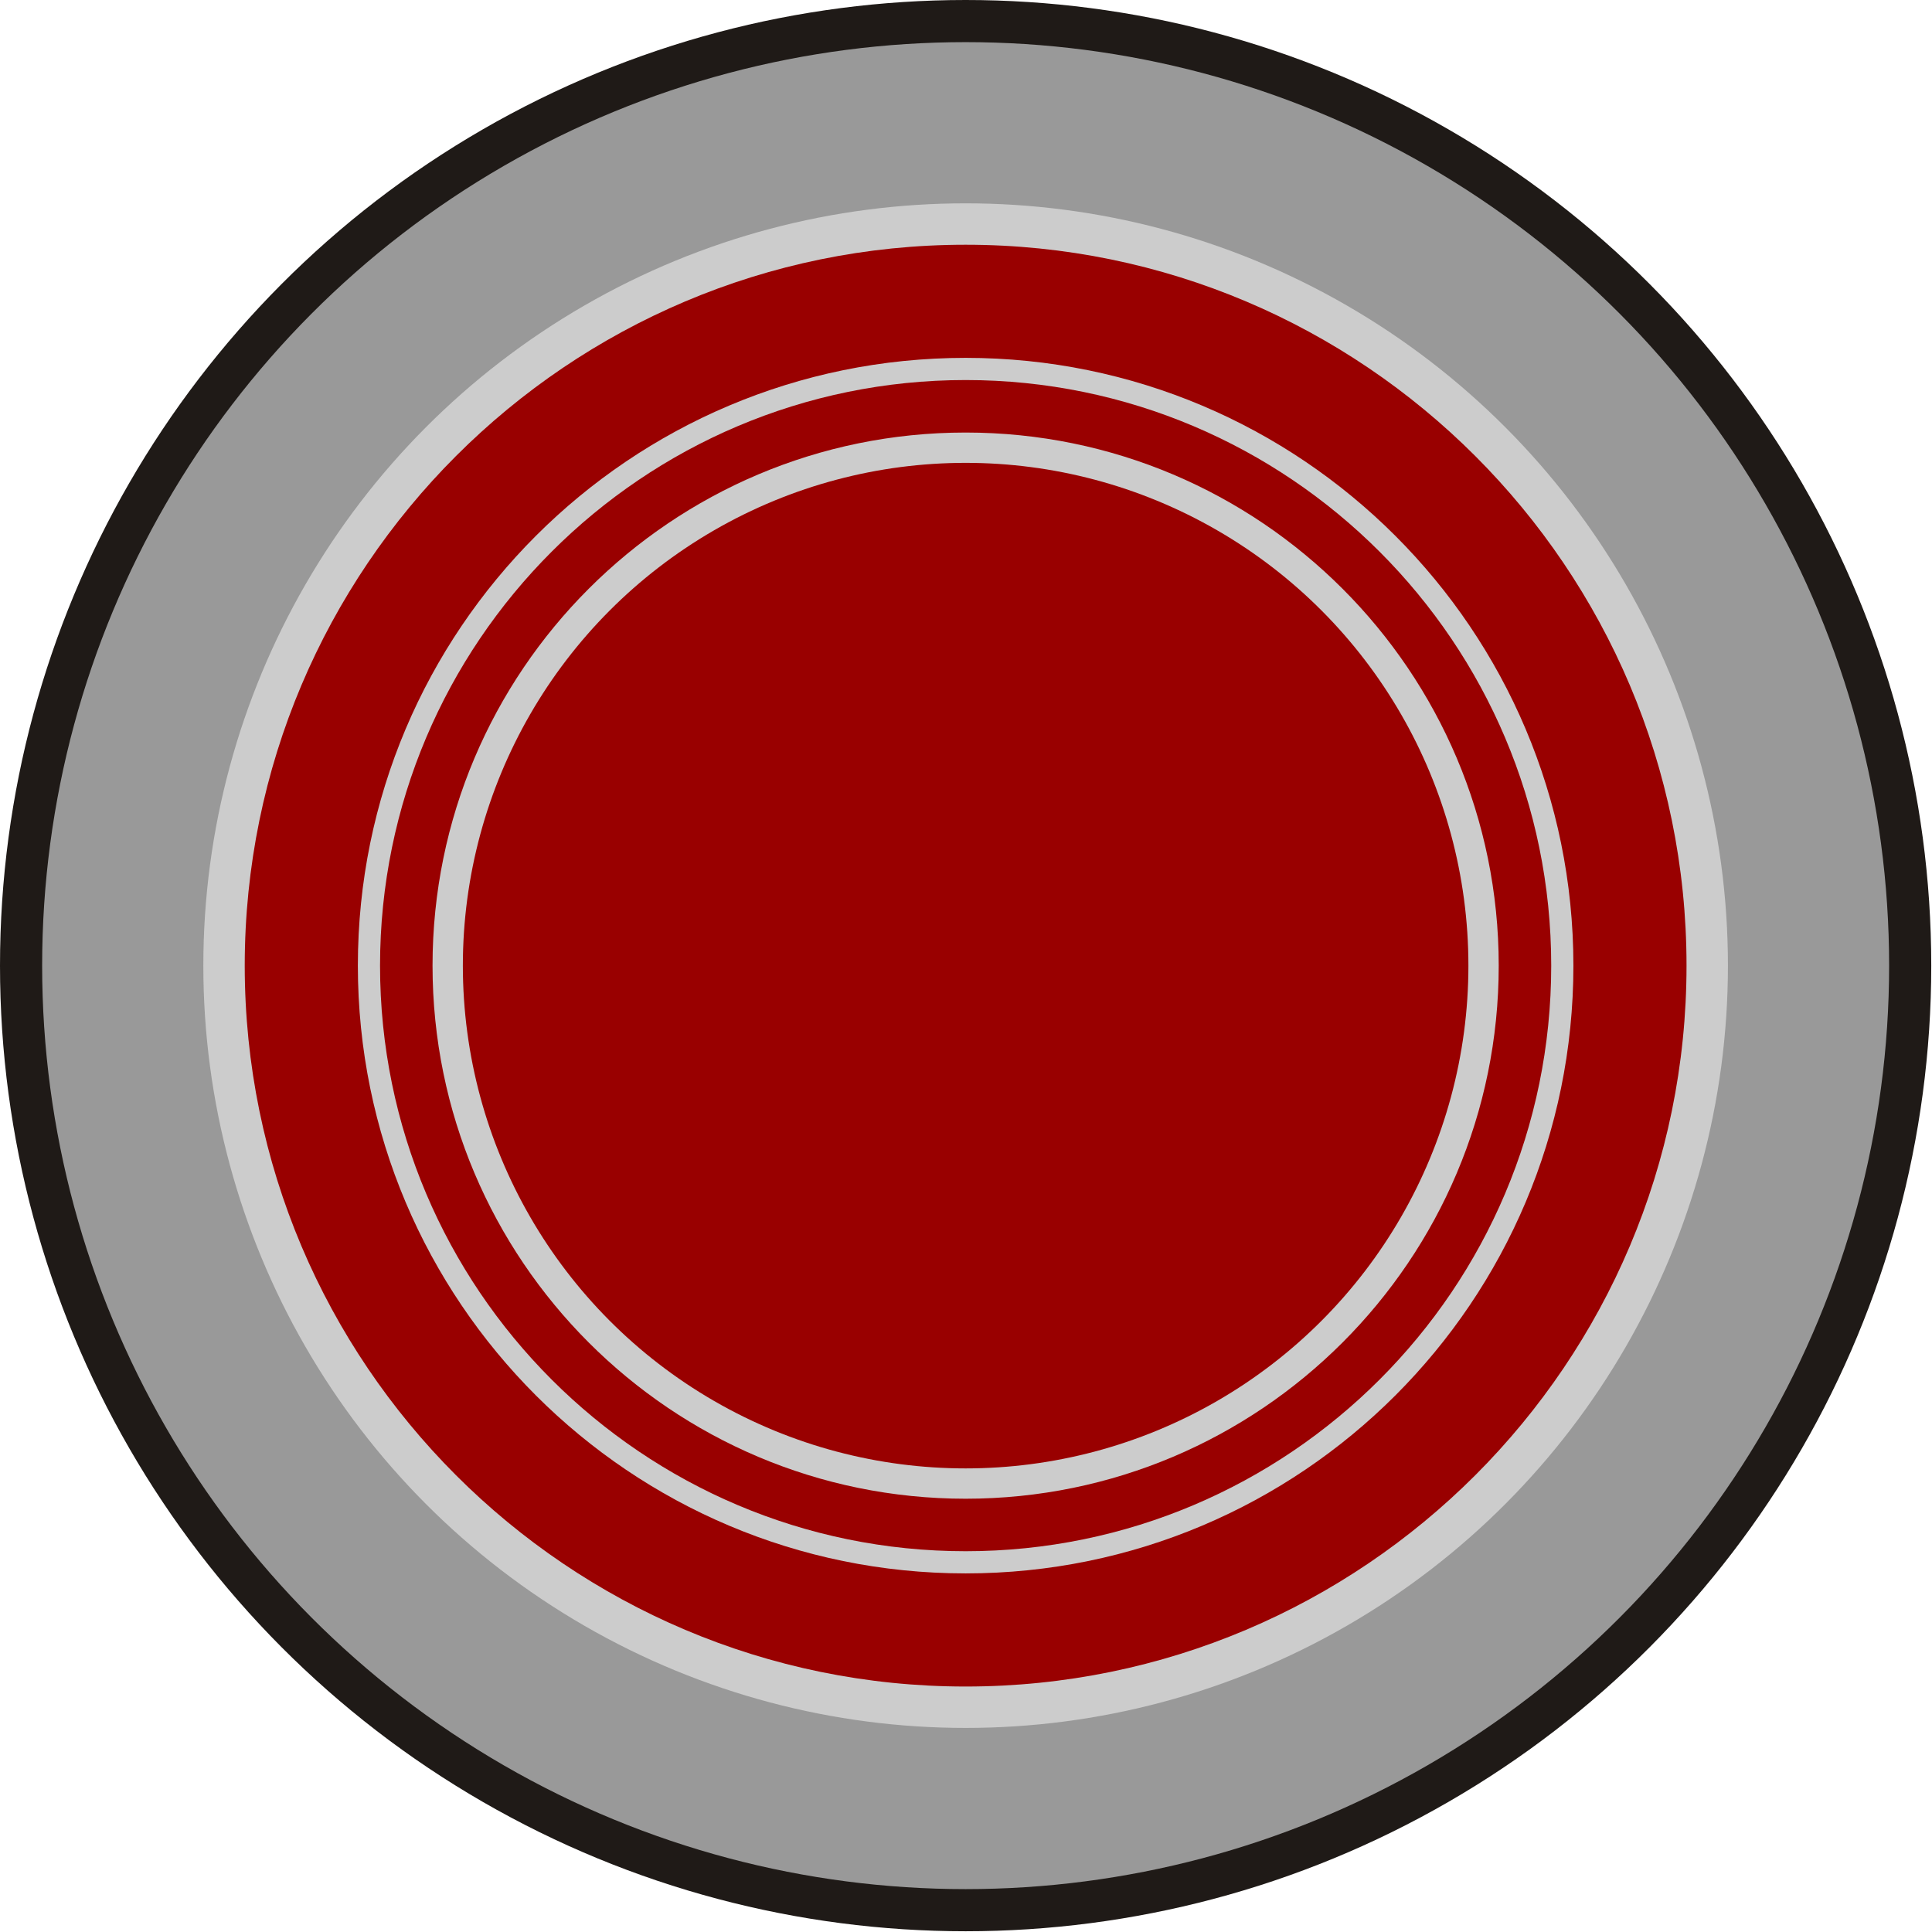
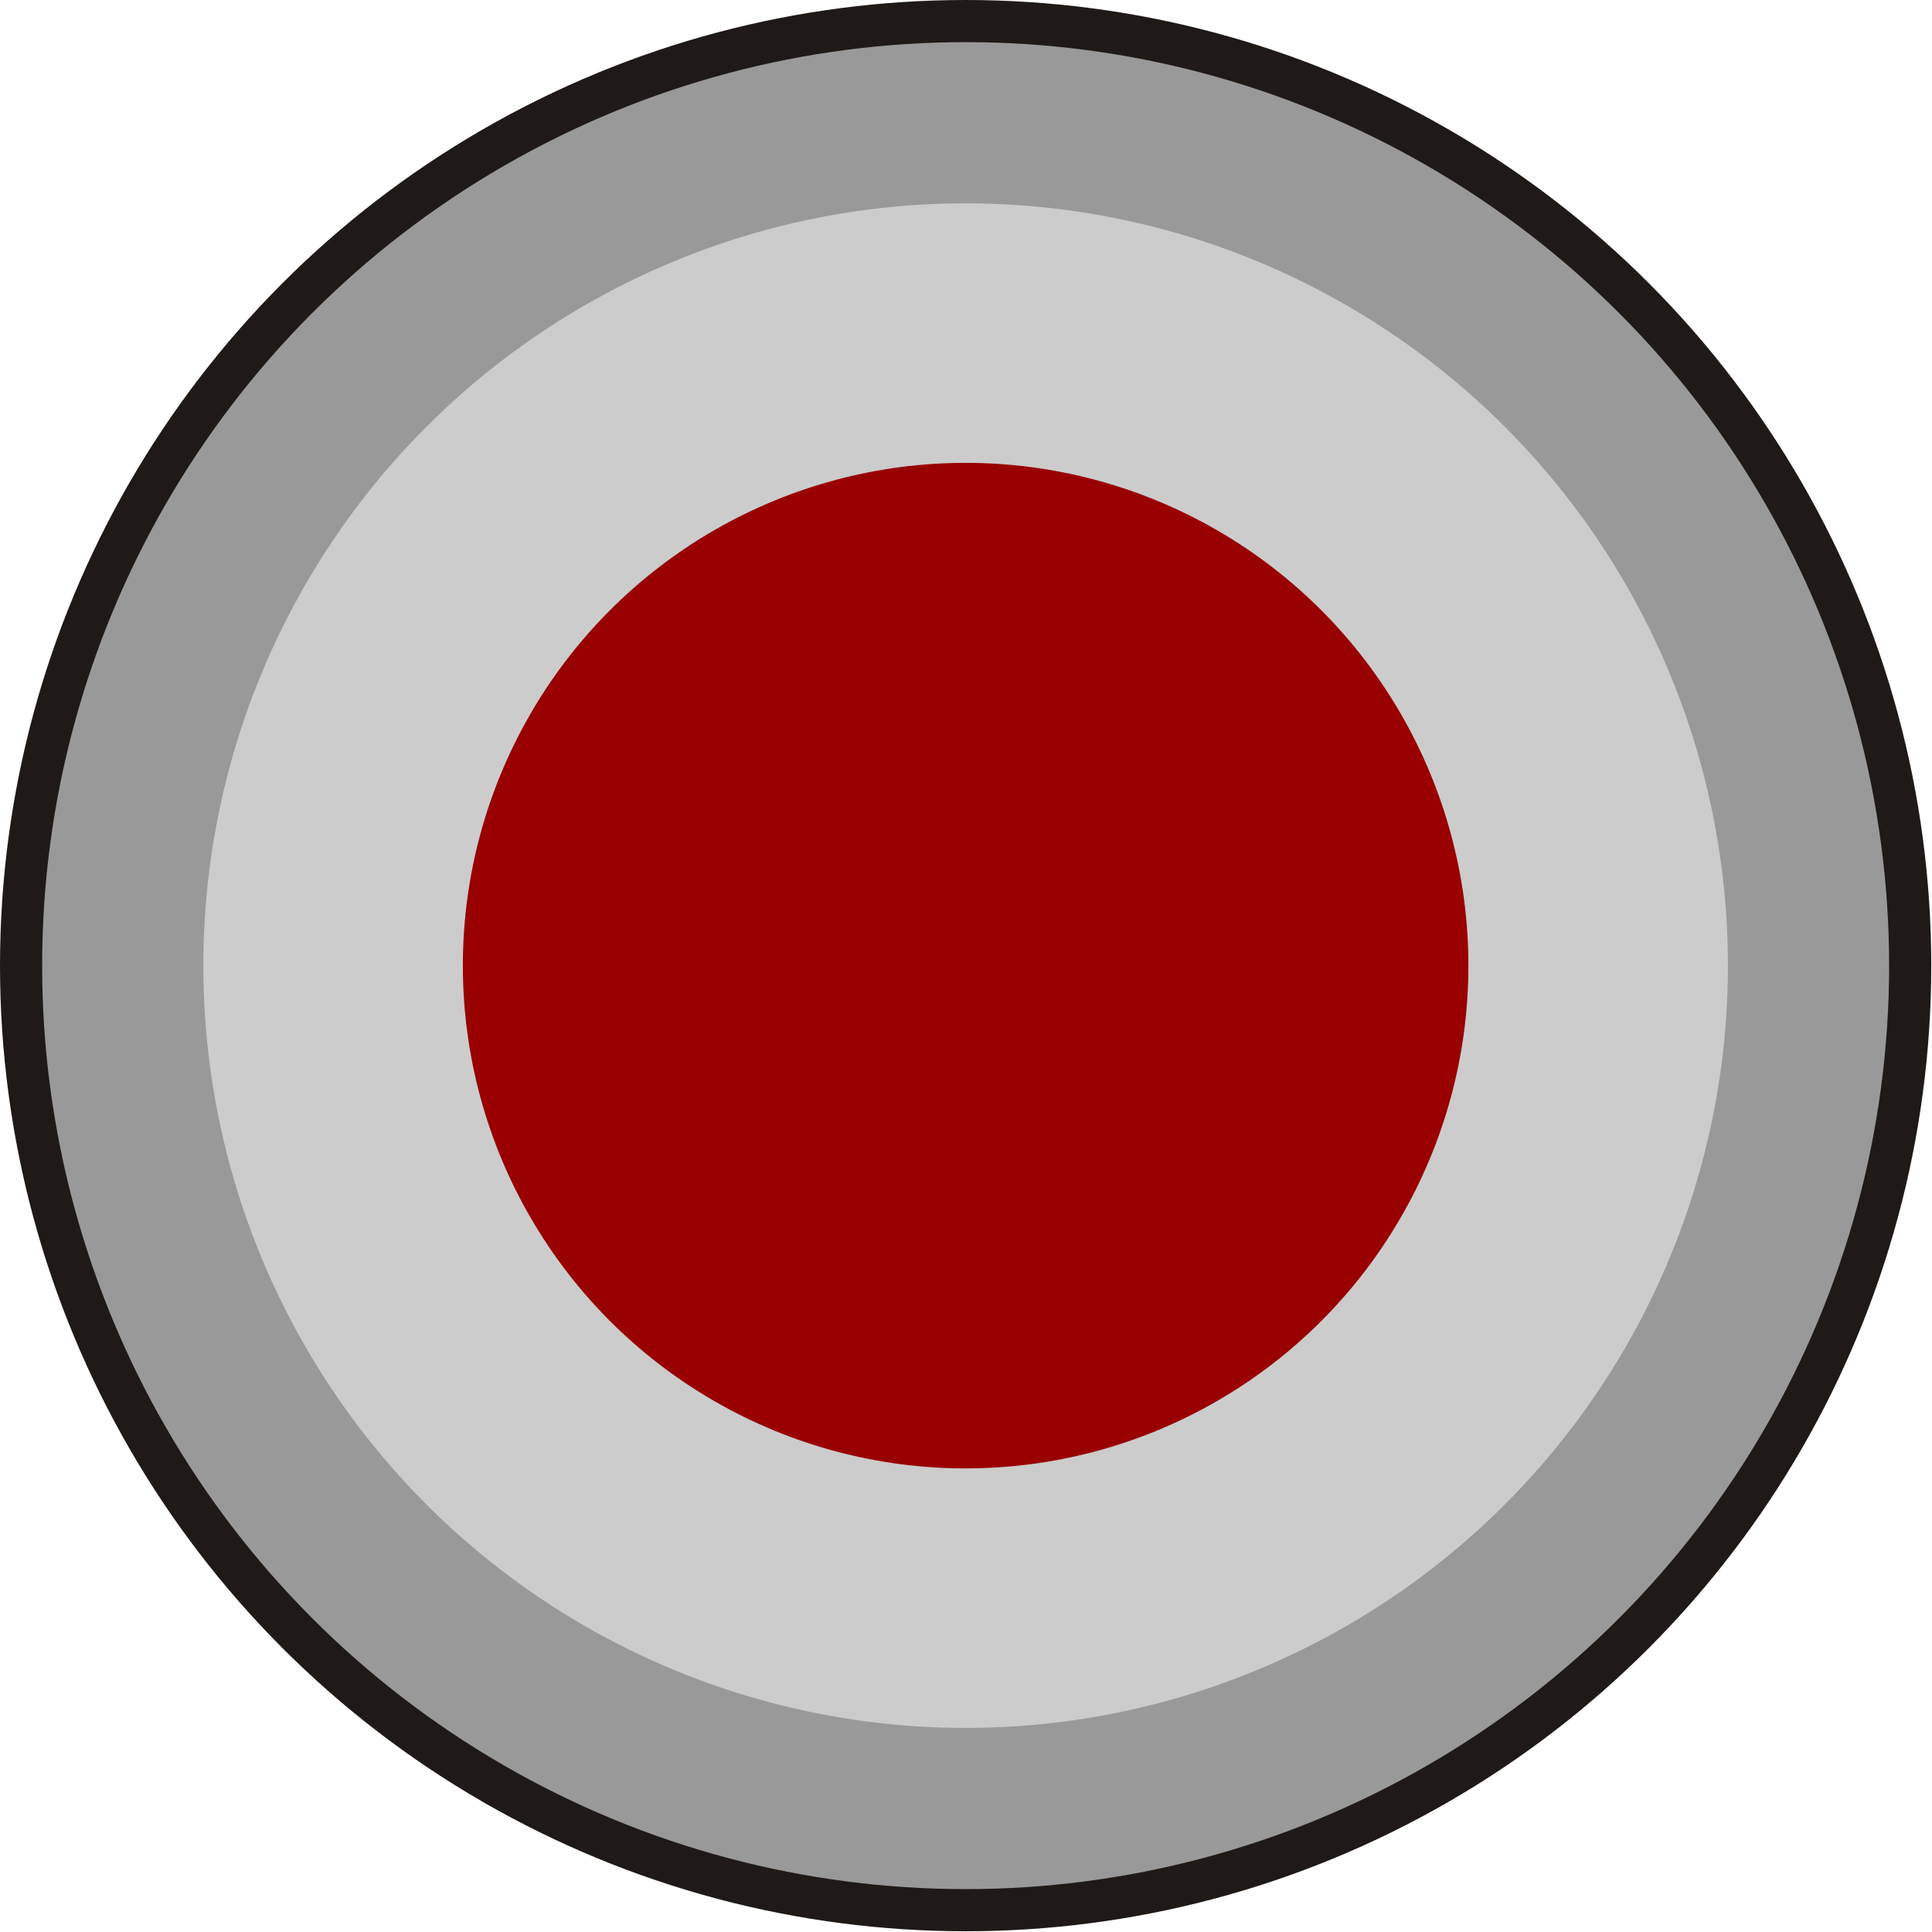
<svg xmlns="http://www.w3.org/2000/svg" xmlns:ns1="http://www.inkscape.org/namespaces/inkscape" xmlns:ns2="http://sodipodi.sourceforge.net/DTD/sodipodi-0.dtd" xml:space="preserve" width="19.406mm" height="19.406mm" style="shape-rendering:geometricPrecision; text-rendering:geometricPrecision; image-rendering:optimizeQuality; fill-rule:evenodd; clip-rule:evenodd" viewBox="0 0 2.613 2.613" id="svg5348" version="1.1" ns1:version="0.48.3.1 r9886" ns2:docname="61.svg">
  <ns2:namedview pagecolor="#ffffff" bordercolor="#666666" borderopacity="1" objecttolerance="10" gridtolerance="10" guidetolerance="10" ns1:pageopacity="0" ns1:pageshadow="2" ns1:window-width="1440" ns1:window-height="844" id="namedview5368" showgrid="false" ns1:zoom="4.8538785" ns1:cx="102.02566" ns1:cy="14.093903" ns1:window-x="-4" ns1:window-y="-4" ns1:window-maximized="1" ns1:current-layer="svg5348" />
  <defs id="defs5350">
    <style type="text/css" id="style5352">
   
    .fil0 {fill:#1F1A17}
    .fil1 {fill:#72706F}
    .fil3 {fill:#B7673C}
    .fil2 {fill:#C2C1C1}
   
  </style>
  </defs>
  <g id="g5389">
    <circle class="fil0" cx="1.306" cy="1.306" r="1.306" id="circle5356" ns2:cx="1.30628" ns2:cy="1.30628" ns2:rx="1.30628" ns2:ry="1.30628" style="fill:#1f1a17" />
    <g ns1:label="#g5386" id="dark">
      <circle style="fill: rgb(153, 153, 153);" ns2:ry="1.24883" ns2:rx="1.24883" ns2:cy="1.30628" ns2:cx="1.30628" id="circle5358" r="1.249" cy="1.306" cx="1.306" class="fil1" />
    </g>
    <g ns1:label="#g5383" id="shape">
      <circle style="fill: rgb(204, 204, 204);" ns2:ry="1.03071" ns2:rx="1.03071" ns2:cy="1.30628" ns2:cx="1.30628" id="circle5360" r="1.031" cy="1.306" cx="1.306" class="fil2" />
    </g>
    <g ns1:label="#g5378" id="light">
-       <path style="fill: rgb(153, 0, 0);" ns1:connector-curvature="0" id="path5362" d="m 2.281,1.306 c 0,-0.538 -0.437,-0.975 -0.975,-0.975 -0.538,0 -0.975,0.437 -0.975,0.975 0,0.538 0.437,0.975 0.975,0.975 0.538,0 0.975,-0.437 0.975,-0.975 z m -0.153,0 c 0,-0.454 -0.368,-0.822 -0.822,-0.822 -0.454,0 -0.822,0.368 -0.822,0.822 0,0.454 0.368,0.822 0.822,0.822 0.454,0 0.822,-0.368 0.822,-0.822 z" class="fil3" />
-       <path style="fill: rgb(153, 0, 0);" ns1:connector-curvature="0" id="path5364" d="m 2.098,1.306 c 0,-0.437 -0.355,-0.792 -0.792,-0.792 -0.437,0 -0.792,0.355 -0.792,0.792 0,0.437 0.355,0.792 0.792,0.792 0.437,0 0.792,-0.355 0.792,-0.792 z m -0.071,0 c 0,-0.398 -0.323,-0.721 -0.721,-0.721 -0.398,0 -0.721,0.323 -0.721,0.721 0,0.398 0.323,0.721 0.721,0.721 0.398,0 0.721,-0.323 0.721,-0.721 z" class="fil3" />
      <circle style="fill: rgb(153, 0, 0);" ns2:ry="0.679878" ns2:rx="0.679878" ns2:cy="1.30627" ns2:cx="1.30628" id="circle5366" r="0.68" cy="1.306" cx="1.306" class="fil3" />
    </g>
  </g>
</svg>